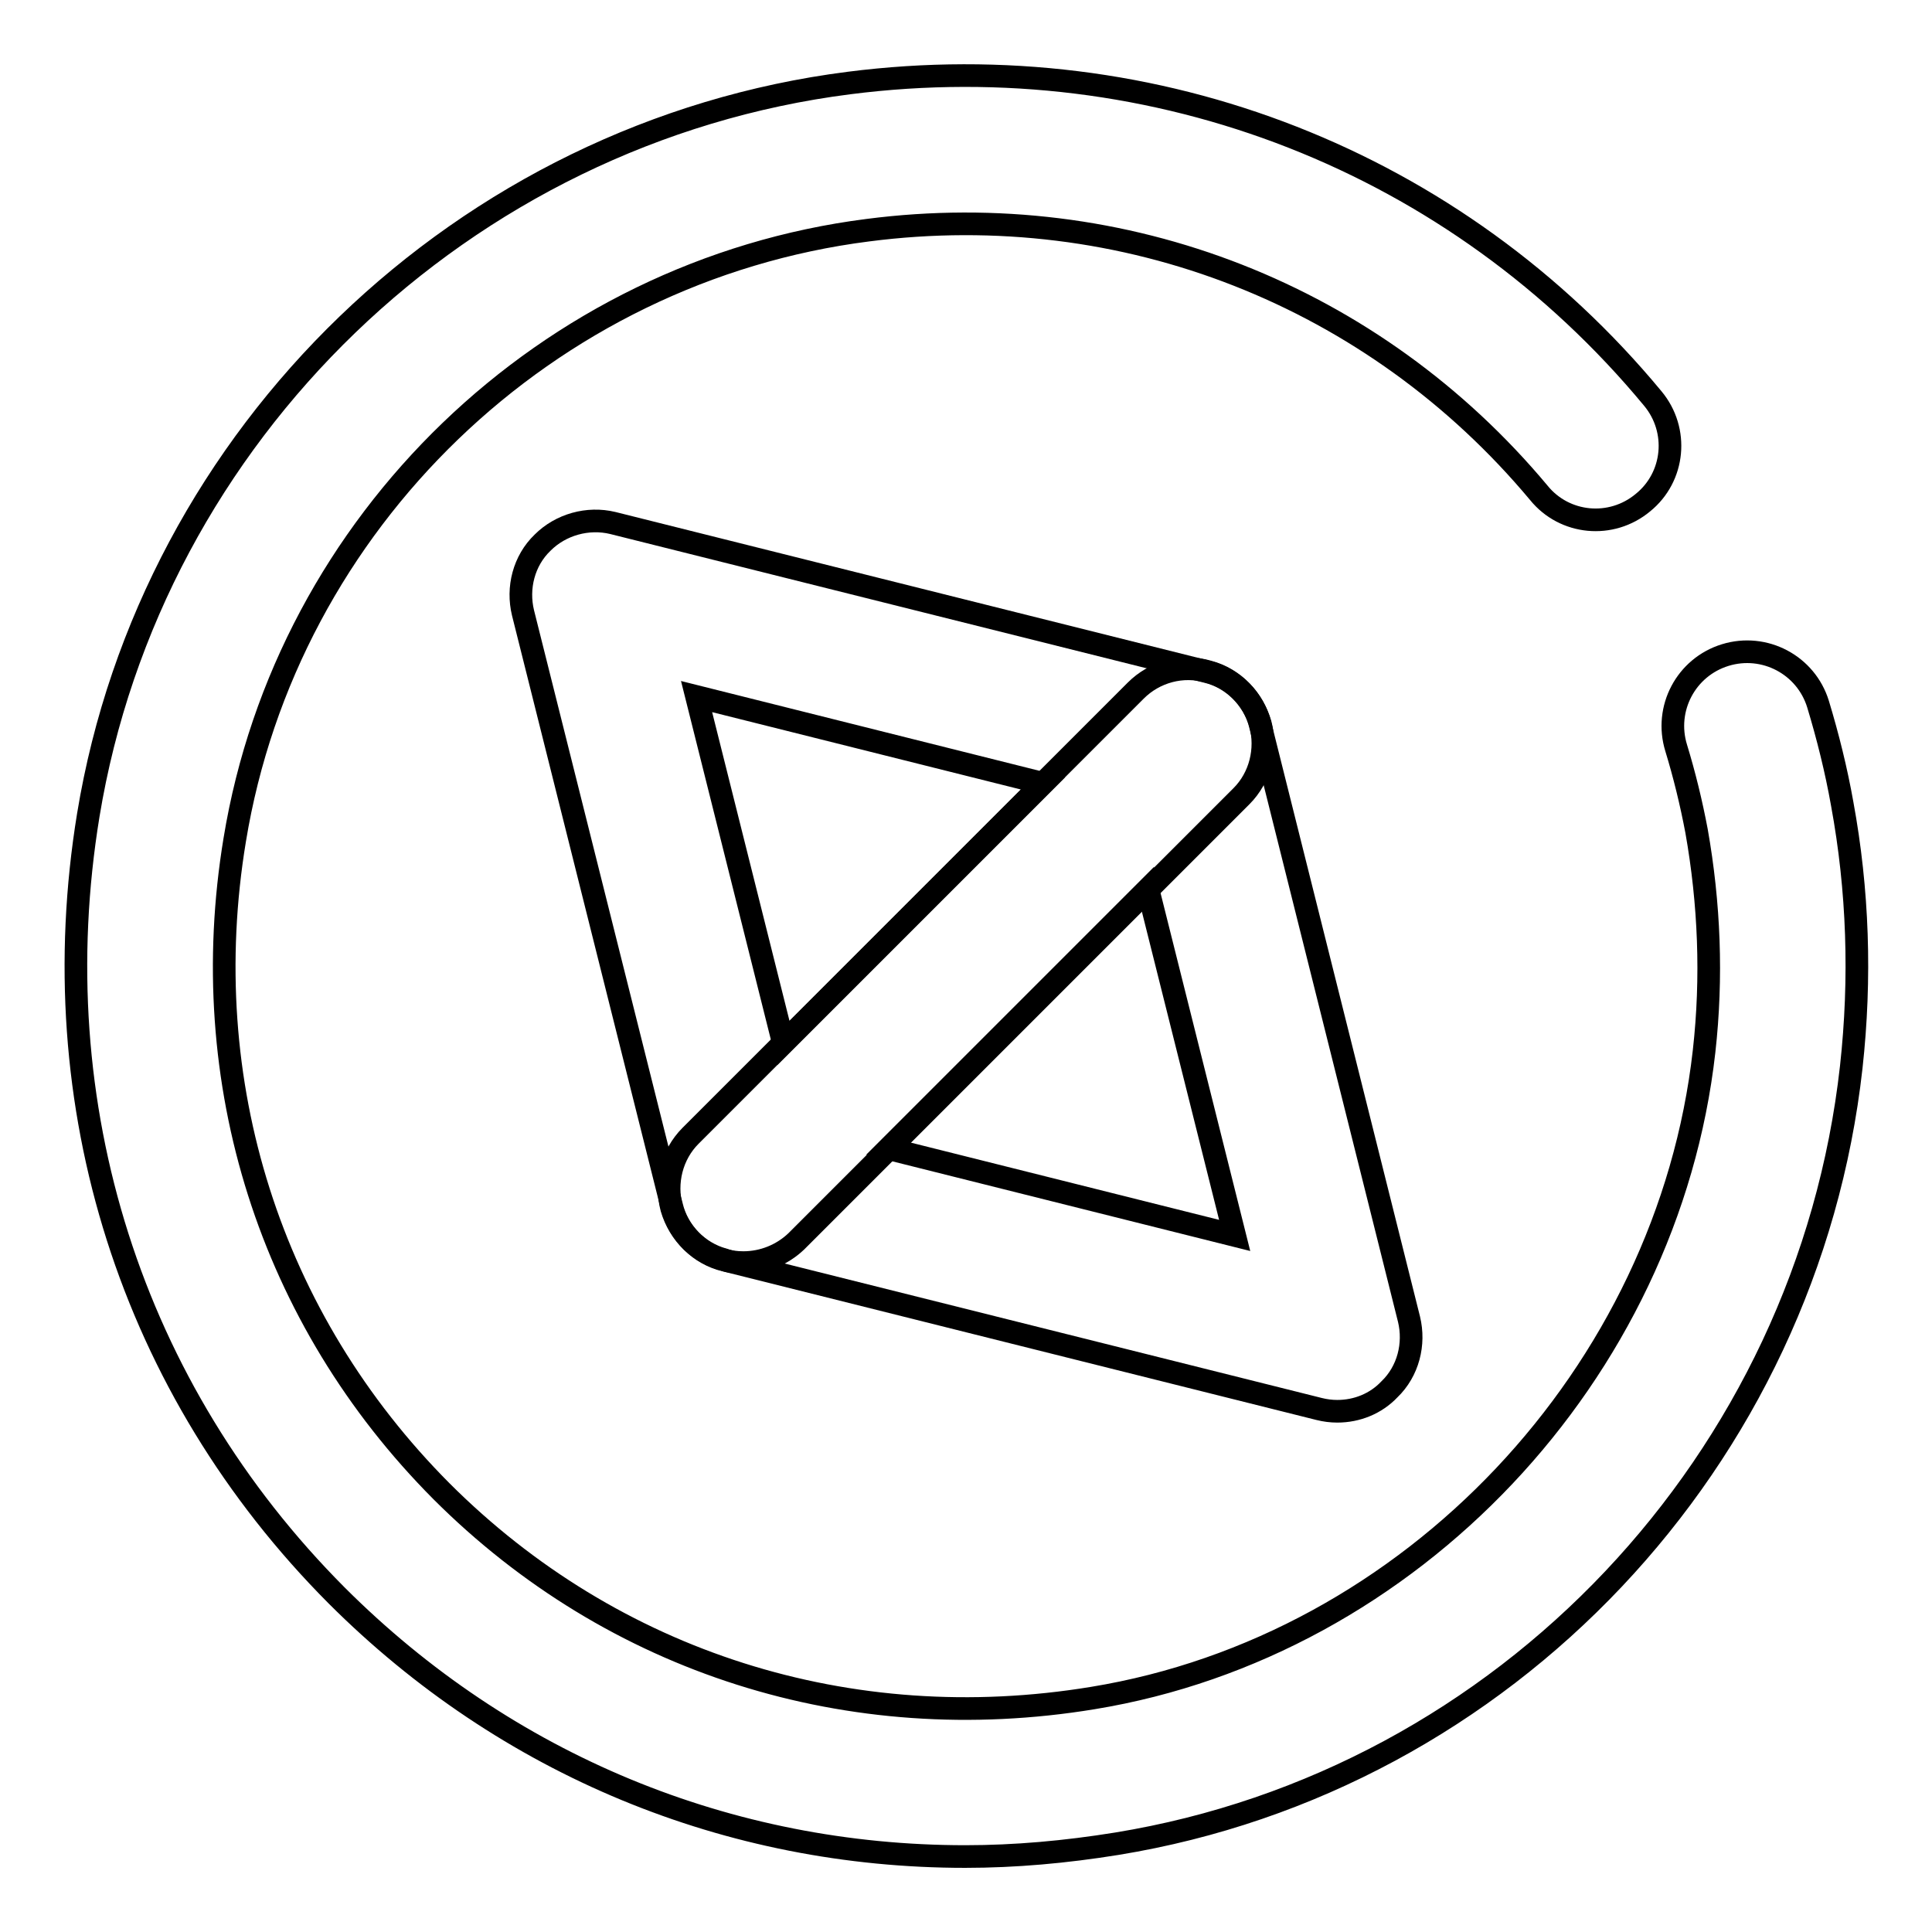
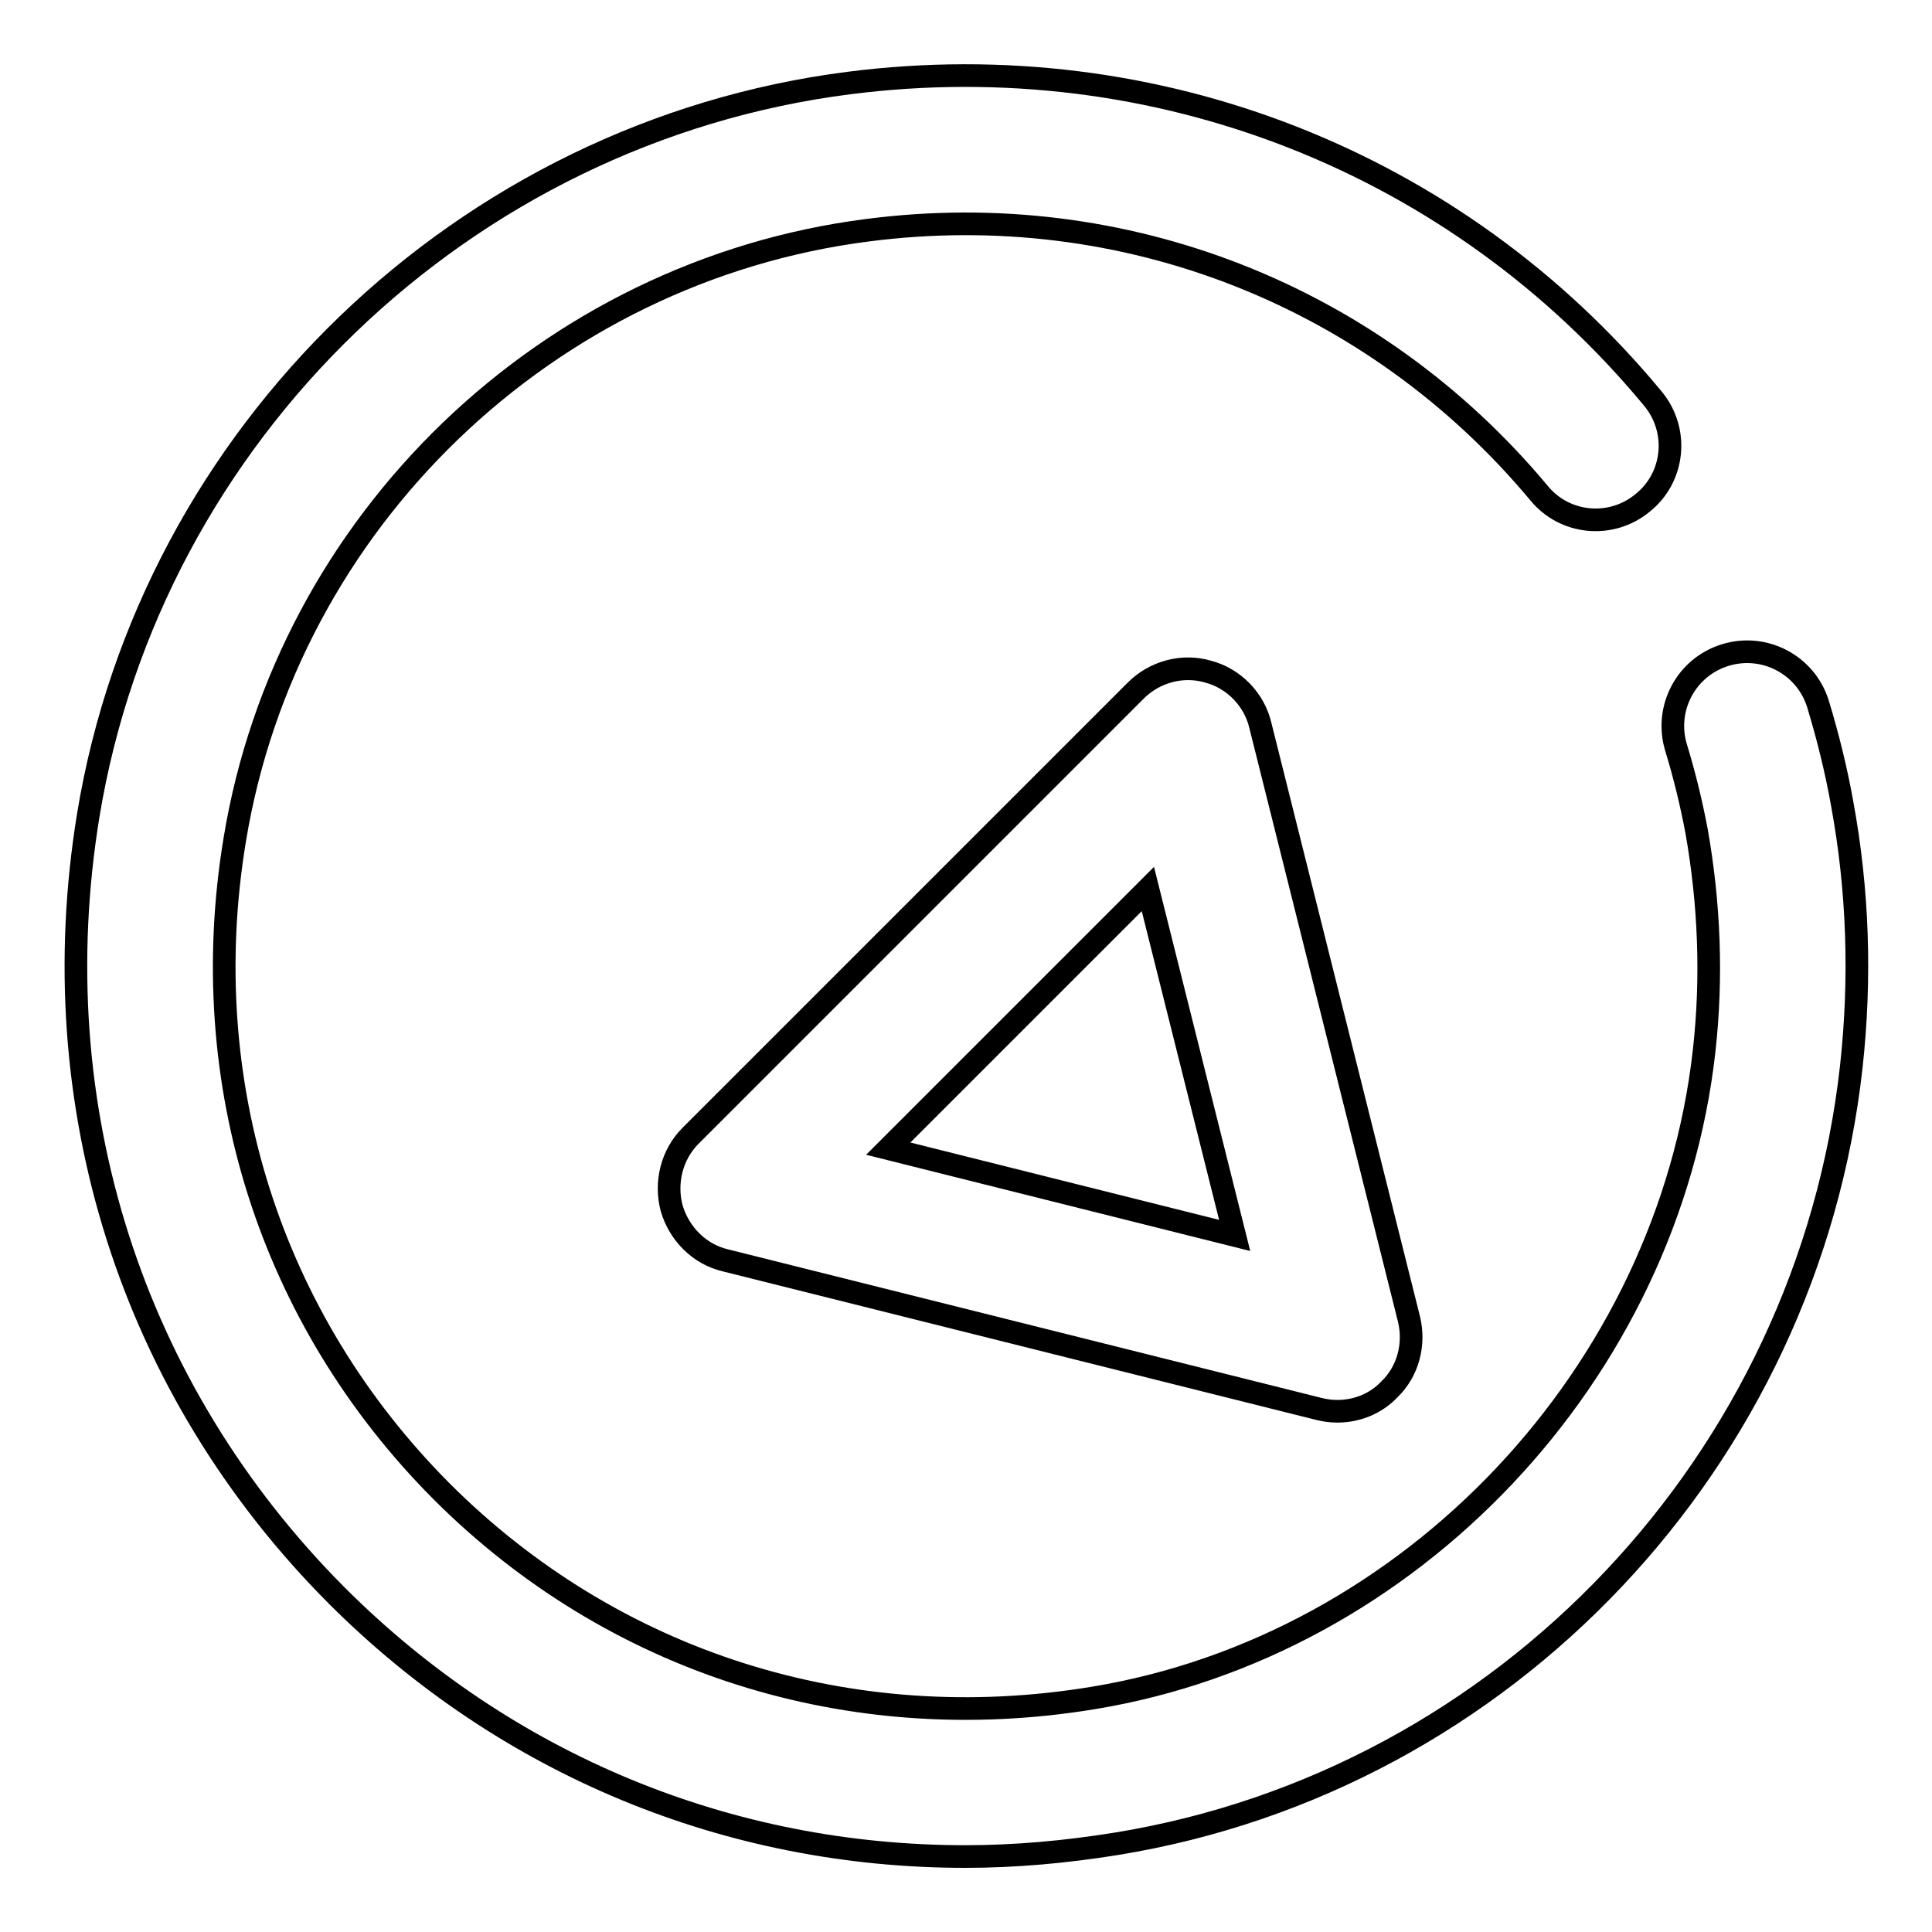
<svg xmlns="http://www.w3.org/2000/svg" version="1.1" x="0px" y="0px" viewBox="0 0 256 256" enable-background="new 0 0 256 256" xml:space="preserve">
  <g>
    <g>
      <path stroke-width="3" fill-opacity="0" stroke="#000000" d="M127.9,246c-31.3,0-60.8-12.1-83.3-34.6c-27.2-27.3-39.2-64.9-32.9-103.4C20,57.5,61.4,17.5,112.5,11c40.7-5.2,80.5,10.4,106.5,41.8c3.5,4.2,2.9,10.4-1.3,13.8c-4.2,3.5-10.4,2.9-13.8-1.3C182.1,39.2,149,26.1,115,30.5c-42.5,5.4-77,38.6-83.9,80.8c-5.3,32.1,4.7,63.5,27.4,86.3c22.7,22.7,54.1,32.7,86.3,27.4c42.2-6.9,76.2-43,81-85.7c1.1-9.8,0.7-19.6-1-29.2c-0.7-3.7-1.6-7.4-2.7-11c-1.6-5.2,1.3-10.7,6.5-12.3c5.2-1.6,10.7,1.3,12.3,6.5c1.3,4.3,2.4,8.7,3.2,13.2c2.1,11.4,2.5,23.1,1.2,34.9c-5.8,52.1-45.8,94.5-97.3,102.9C141.2,245.4,134.5,246,127.9,246z" />
-       <path stroke-width="3" fill-opacity="0" stroke="#000000" d="M98.5,167.3c-0.9,0-1.8-0.1-2.6-0.4c-3.4-0.9-6.1-3.7-6.9-7.1L69.3,81.2c-0.8-3.3,0.1-6.9,2.6-9.3c2.4-2.4,6-3.4,9.3-2.6l78.7,19.7c3.4,0.8,6.1,3.5,7.1,6.9c0.9,3.4,0,7.1-2.5,9.6l-59,59C103.6,166.3,101.1,167.3,98.5,167.3z M92.3,92.3l11.5,45.9l34.4-34.4L92.3,92.3z" />
-       <path stroke-width="3" fill-opacity="0" stroke="#000000" d="M177.2,187c-0.8,0-1.6-0.1-2.4-0.3L96.1,167c-3.4-0.8-6.1-3.5-7.1-6.9c-0.9-3.4,0-7.1,2.5-9.6l59-59c2.5-2.5,6.2-3.5,9.6-2.5c3.4,0.9,6.1,3.7,6.9,7.1l19.7,78.7c0.8,3.3-0.1,6.9-2.6,9.3C182.3,186,179.8,187,177.2,187z M117.7,152.2l45.9,11.5l-11.5-45.9L117.7,152.2z" />
+       <path stroke-width="3" fill-opacity="0" stroke="#000000" d="M177.2,187c-0.8,0-1.6-0.1-2.4-0.3L96.1,167c-3.4-0.8-6.1-3.5-7.1-6.9c-0.9-3.4,0-7.1,2.5-9.6l59-59c2.5-2.5,6.2-3.5,9.6-2.5c3.4,0.9,6.1,3.7,6.9,7.1l19.7,78.7c0.8,3.3-0.1,6.9-2.6,9.3C182.3,186,179.8,187,177.2,187z M117.7,152.2l45.9,11.5l-11.5-45.9z" />
    </g>
  </g>
</svg>